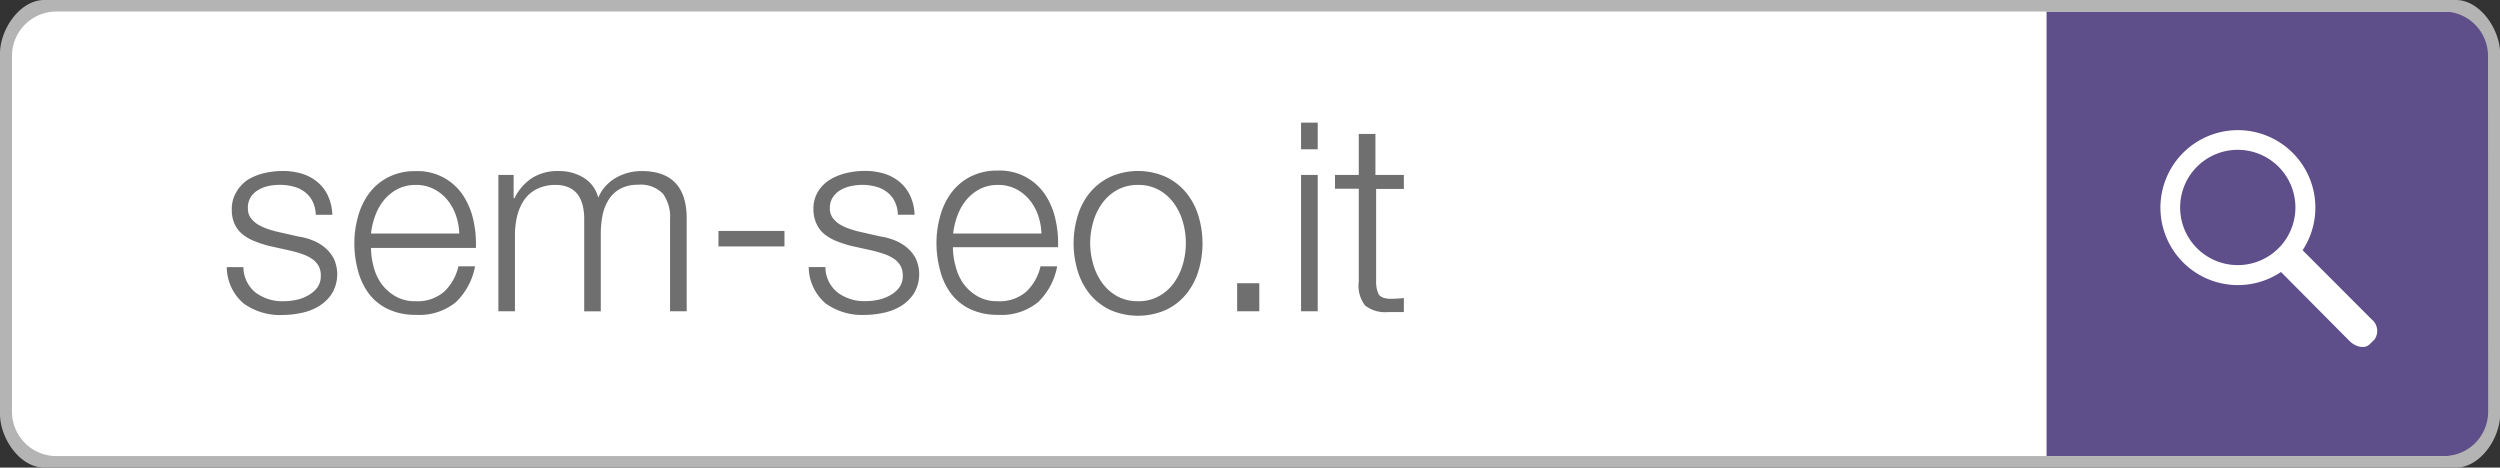
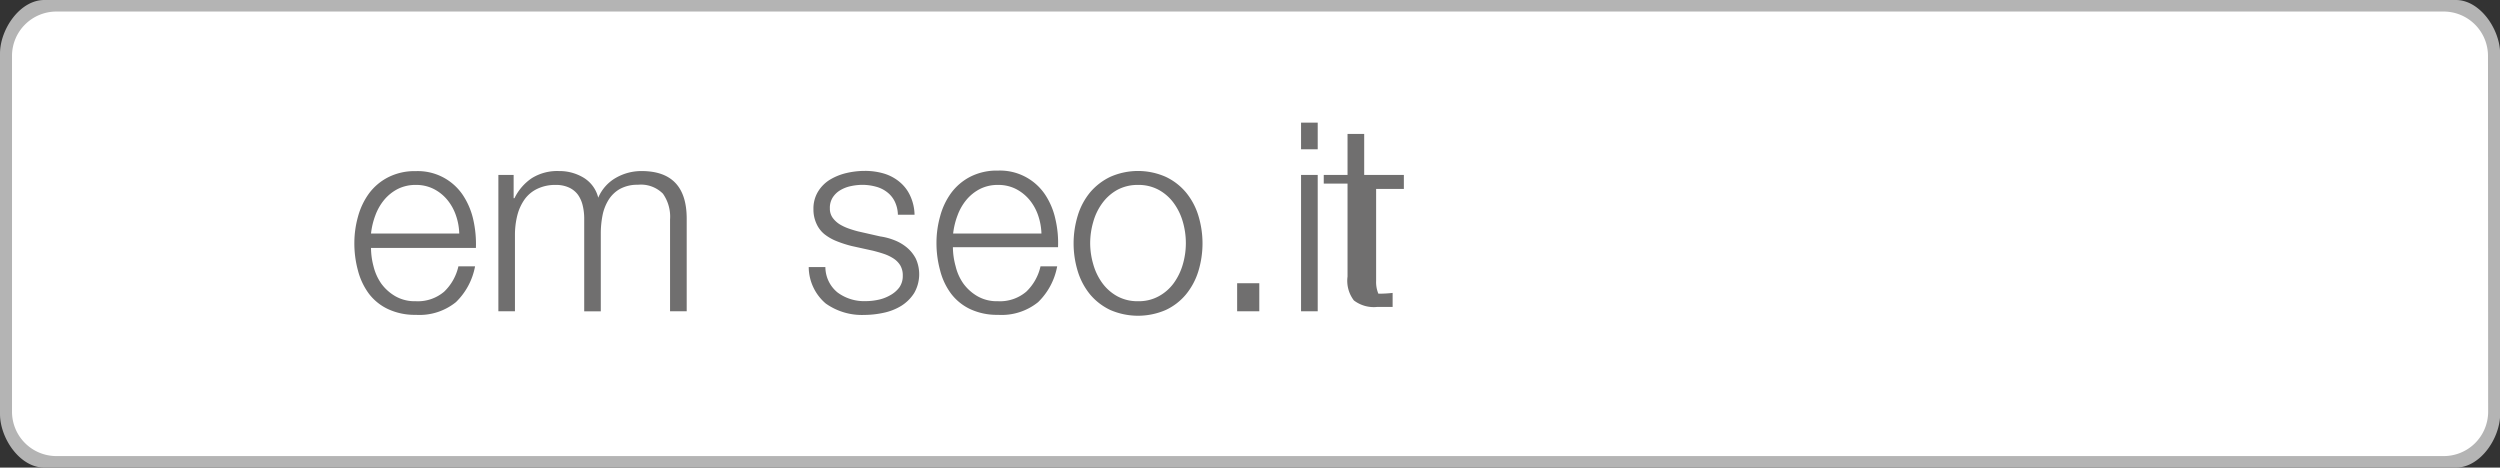
<svg xmlns="http://www.w3.org/2000/svg" viewBox="0 0 322.7 60.36">
  <rect x="0" y="0" width="322.7" height="60.36" fill="#333333" stroke="none" />
  <defs>
    <style>.cls-1{fill:#fff;}.cls-2{fill:#5e4e8a;}.cls-3{fill:#706f6f;}.cls-4{fill:#b4b4b4;}</style>
  </defs>
  <title>logoRisorsa 4</title>
  <g id="Livello_2" data-name="Livello 2">
    <g id="Livello_1-2" data-name="Livello 1">
      <rect class="cls-1" x="1.4" y="0.26" width="319.91" height="59.84" rx="5.67" ry="5.67" />
-       <path class="cls-2" d="M264.17,1.49H315.9a5.65,5.65,0,0,1,5.65,5.65V53.22a5.65,5.65,0,0,1-5.65,5.65H264.17" />
      <path class="cls-1" d="M288.86,19.34a7.44,7.44,0,1,1-5.27,2.18,7.42,7.42,0,0,1,5.27-2.18m0-2.54a10,10,0,1,0,7.07,2.92,10,10,0,0,0-7.07-2.92Z" />
      <path class="cls-1" d="M306.51,43.81l-.64.63c-.59.6-1.76.4-2.6-.43l-9-9.06a.79.79,0,0,1-.18-1.08l1.9-1.9a.79.79,0,0,1,1.08.18l9.05,9.06A1.92,1.92,0,0,1,306.51,43.81Z" />
-       <path class="cls-3" d="M40.35,26a3.41,3.41,0,0,0-1-1.21,4,4,0,0,0-1.45-.7,6.48,6.48,0,0,0-1.74-.23A7.31,7.31,0,0,0,34.7,24a4.33,4.33,0,0,0-1.34.51,2.88,2.88,0,0,0-1,.94A2.56,2.56,0,0,0,32,26.91a2,2,0,0,0,.36,1.21,3.29,3.29,0,0,0,.9.84,6.6,6.6,0,0,0,1.2.56c.43.15.83.27,1.19.36l2.87.65a8.06,8.06,0,0,1,1.82.49,5.77,5.77,0,0,1,1.6.94,4.62,4.62,0,0,1,1.15,1.43,4.86,4.86,0,0,1-.21,4.45,5.27,5.27,0,0,1-1.65,1.64,7,7,0,0,1-2.27.9,11.88,11.88,0,0,1-2.49.28,8.06,8.06,0,0,1-5-1.47,6.23,6.23,0,0,1-2.2-4.71h2.15A4.25,4.25,0,0,0,33,37.77a5.76,5.76,0,0,0,3.6,1.11,7.56,7.56,0,0,0,1.62-.17,5.07,5.07,0,0,0,1.55-.58,3.71,3.71,0,0,0,1.18-1,2.54,2.54,0,0,0,.46-1.55,2.52,2.52,0,0,0-.32-1.31,2.84,2.84,0,0,0-.87-.89,5.57,5.57,0,0,0-1.25-.6c-.46-.16-.93-.29-1.41-.41l-2.76-.61a14.89,14.89,0,0,1-1.95-.63,6.29,6.29,0,0,1-1.55-.89,3.73,3.73,0,0,1-1-1.29,4.35,4.35,0,0,1-.38-1.9,4.19,4.19,0,0,1,.6-2.28A4.75,4.75,0,0,1,32,23.19a7.42,7.42,0,0,1,2.13-.85,10.51,10.51,0,0,1,2.34-.27,8.48,8.48,0,0,1,2.47.34,5.74,5.74,0,0,1,2,1.06,5,5,0,0,1,1.38,1.77,6.43,6.43,0,0,1,.58,2.49H40.76A4.15,4.15,0,0,0,40.35,26Z" />
      <path class="cls-3" d="M48.21,34.36a6.67,6.67,0,0,0,1,2.24,5.91,5.91,0,0,0,1.81,1.63,5,5,0,0,0,2.62.65,5.24,5.24,0,0,0,3.69-1.23,6.47,6.47,0,0,0,1.84-3.27h2.15A8.6,8.6,0,0,1,58.85,39a7.48,7.48,0,0,1-5.17,1.64,8.16,8.16,0,0,1-3.59-.74,6.64,6.64,0,0,1-2.48-2,8.69,8.69,0,0,1-1.41-3,13.31,13.31,0,0,1-.46-3.56A12.63,12.63,0,0,1,46.2,28a9.16,9.16,0,0,1,1.41-3,7.09,7.09,0,0,1,2.48-2.11,7.52,7.52,0,0,1,3.59-.8,7,7,0,0,1,6.06,3.08,9.49,9.49,0,0,1,1.35,3.18A14.24,14.24,0,0,1,61.43,32H47.89A9.33,9.33,0,0,0,48.21,34.36ZM58.85,27.8a6.4,6.4,0,0,0-1.11-2A5.54,5.54,0,0,0,56,24.4a5,5,0,0,0-2.32-.53,5.08,5.08,0,0,0-2.35.53,5.66,5.66,0,0,0-1.74,1.4,6.82,6.82,0,0,0-1.14,2,9.61,9.61,0,0,0-.56,2.34H59.28A7.7,7.7,0,0,0,58.85,27.8Z" />
      <path class="cls-3" d="M66.3,22.58v3h.11A6.58,6.58,0,0,1,68.64,23a6.2,6.2,0,0,1,3.53-.92,6,6,0,0,1,3.15.85,4.17,4.17,0,0,1,1.9,2.59,5.35,5.35,0,0,1,2.32-2.59,6.59,6.59,0,0,1,3.27-.85q5.84,0,5.83,6.17V40.18H86.49V28.34A5.15,5.15,0,0,0,85.57,25a4,4,0,0,0-3.24-1.15A4.66,4.66,0,0,0,80,24.4a4.14,4.14,0,0,0-1.46,1.42,6,6,0,0,0-.77,2,12.22,12.22,0,0,0-.22,2.37v10H75.41V28.24a7.18,7.18,0,0,0-.19-1.69,4,4,0,0,0-.61-1.4,3,3,0,0,0-1.14-.93,4,4,0,0,0-1.74-.35,5.31,5.31,0,0,0-2.37.5,4.29,4.29,0,0,0-1.64,1.36,6.23,6.23,0,0,0-.94,2.05,10.34,10.34,0,0,0-.31,2.57v9.83H64.33V22.58Z" />
-       <path class="cls-3" d="M92.74,29.81h8.52v2H92.74Z" />
      <path class="cls-3" d="M115.49,26a3.41,3.41,0,0,0-1-1.21,4,4,0,0,0-1.45-.7,6.59,6.59,0,0,0-1.74-.23,7.23,7.23,0,0,0-1.45.16,4.39,4.39,0,0,0-1.35.51,2.94,2.94,0,0,0-1,.94,2.48,2.48,0,0,0-.38,1.43,2,2,0,0,0,.36,1.21,3.29,3.29,0,0,0,.9.84,6.3,6.3,0,0,0,1.2.56c.43.15.83.27,1.19.36l2.86.65a8,8,0,0,1,1.83.49,5.77,5.77,0,0,1,1.6.94,4.62,4.62,0,0,1,1.15,1.43,4.86,4.86,0,0,1-.21,4.45,5.27,5.27,0,0,1-1.65,1.64,7.1,7.1,0,0,1-2.27.9,11.88,11.88,0,0,1-2.49.28,8.06,8.06,0,0,1-5-1.47,6.23,6.23,0,0,1-2.2-4.71h2.15a4.25,4.25,0,0,0,1.58,3.29,5.76,5.76,0,0,0,3.6,1.11,7.7,7.7,0,0,0,1.62-.17,5.17,5.17,0,0,0,1.55-.58,3.71,3.71,0,0,0,1.18-1,2.54,2.54,0,0,0,.46-1.55,2.52,2.52,0,0,0-.32-1.31,2.84,2.84,0,0,0-.87-.89,5.57,5.57,0,0,0-1.25-.6c-.47-.16-.94-.29-1.41-.41l-2.77-.61a15.23,15.23,0,0,1-1.94-.63,6.29,6.29,0,0,1-1.55-.89,3.62,3.62,0,0,1-1-1.29A4.35,4.35,0,0,1,105,27a4.19,4.19,0,0,1,.6-2.28,4.66,4.66,0,0,1,1.55-1.54,7.42,7.42,0,0,1,2.13-.85,10.44,10.44,0,0,1,2.34-.27,8.52,8.52,0,0,1,2.47.34,5.7,5.7,0,0,1,2,1.06,5,5,0,0,1,1.38,1.77,6.09,6.09,0,0,1,.58,2.49H115.9A4.15,4.15,0,0,0,115.49,26Z" />
      <path class="cls-3" d="M123.35,34.36a6.48,6.48,0,0,0,1,2.24,5.91,5.91,0,0,0,1.81,1.63,5,5,0,0,0,2.62.65,5.24,5.24,0,0,0,3.69-1.23,6.47,6.47,0,0,0,1.84-3.27h2.15A8.6,8.6,0,0,1,134,39a7.49,7.49,0,0,1-5.17,1.64,8.17,8.17,0,0,1-3.6-.74,6.69,6.69,0,0,1-2.47-2,8.51,8.51,0,0,1-1.41-3,13.31,13.31,0,0,1-.47-3.56,12.64,12.64,0,0,1,.47-3.41,9,9,0,0,1,1.41-3,7.14,7.14,0,0,1,2.47-2.11,7.53,7.53,0,0,1,3.6-.8,7,7,0,0,1,6.06,3.08,9.28,9.28,0,0,1,1.34,3.18,13.4,13.4,0,0,1,.34,3.63H123A9.36,9.36,0,0,0,123.35,34.36ZM134,27.8a6.4,6.4,0,0,0-1.11-2,5.66,5.66,0,0,0-1.74-1.4,5,5,0,0,0-2.32-.53,5.06,5.06,0,0,0-2.35.53,5.66,5.66,0,0,0-1.74,1.4,6.82,6.82,0,0,0-1.14,2,9.64,9.64,0,0,0-.57,2.34h11.4A8,8,0,0,0,134,27.8Z" />
      <path class="cls-3" d="M150.46,22.82a7.67,7.67,0,0,1,2.61,2,8.69,8.69,0,0,1,1.61,3,12.27,12.27,0,0,1,0,7.2,8.78,8.78,0,0,1-1.61,3,7.5,7.5,0,0,1-2.61,2,9,9,0,0,1-7.13,0,7.69,7.69,0,0,1-2.61-2,8.76,8.76,0,0,1-1.6-3,12.27,12.27,0,0,1,0-7.2,8.67,8.67,0,0,1,1.6-3,7.87,7.87,0,0,1,2.61-2,8.85,8.85,0,0,1,7.13,0Zm-6.26,1.7a6,6,0,0,0-1.92,1.71,7.43,7.43,0,0,0-1.16,2.4,9.89,9.89,0,0,0-.4,2.75,9.77,9.77,0,0,0,.4,2.74,7.59,7.59,0,0,0,1.16,2.41,5.92,5.92,0,0,0,1.92,1.7,5.4,5.4,0,0,0,2.7.65,5.33,5.33,0,0,0,2.69-.65,5.86,5.86,0,0,0,1.93-1.7,7.81,7.81,0,0,0,1.16-2.41,9.76,9.76,0,0,0,.39-2.74,9.88,9.88,0,0,0-.39-2.75,7.64,7.64,0,0,0-1.16-2.4,5.89,5.89,0,0,0-1.93-1.71,5.44,5.44,0,0,0-2.69-.65A5.5,5.5,0,0,0,144.2,24.52Z" />
      <path class="cls-3" d="M159.69,36.56h2.86v3.62h-2.86Z" />
      <path class="cls-3" d="M170.09,15.83v3.44h-2.15V15.83Zm0,6.75v17.6h-2.15V22.58Z" />
-       <path class="cls-3" d="M181.21,22.58v1.81h-3.58V36.26a3.91,3.91,0,0,0,.29,1.65c.19.4.68.62,1.45.66a16.21,16.21,0,0,0,1.84-.1v1.81c-.32,0-.64,0-1,0s-.64,0-1,0a4.24,4.24,0,0,1-3-.84,4.18,4.18,0,0,1-.82-3.08v-12h-3.07V22.58h3.07V17.29h2.15v5.29Z" />
+       <path class="cls-3" d="M181.21,22.58v1.81h-3.58V36.26a3.91,3.91,0,0,0,.29,1.65a16.21,16.21,0,0,0,1.84-.1v1.81c-.32,0-.64,0-1,0s-.64,0-1,0a4.24,4.24,0,0,1-3-.84,4.18,4.18,0,0,1-.82-3.08v-12h-3.07V22.58h3.07V17.29h2.15v5.29Z" />
      <path class="cls-4" d="M317,0H5.72C2.57,0,0,3.78,0,6.93v46.5c0,3.15,2.57,6.93,5.72,6.93H317c3.15,0,5.72-3.78,5.72-6.93V6.93C322.7,3.78,320.13,0,317,0Zm4.17,53.15a5.73,5.73,0,0,1-5.72,5.72H7.26a5.73,5.73,0,0,1-5.71-5.72V7.21A5.73,5.73,0,0,1,7.26,1.49H315.43a5.73,5.73,0,0,1,5.72,5.72Z" />
    </g>
  </g>
</svg>